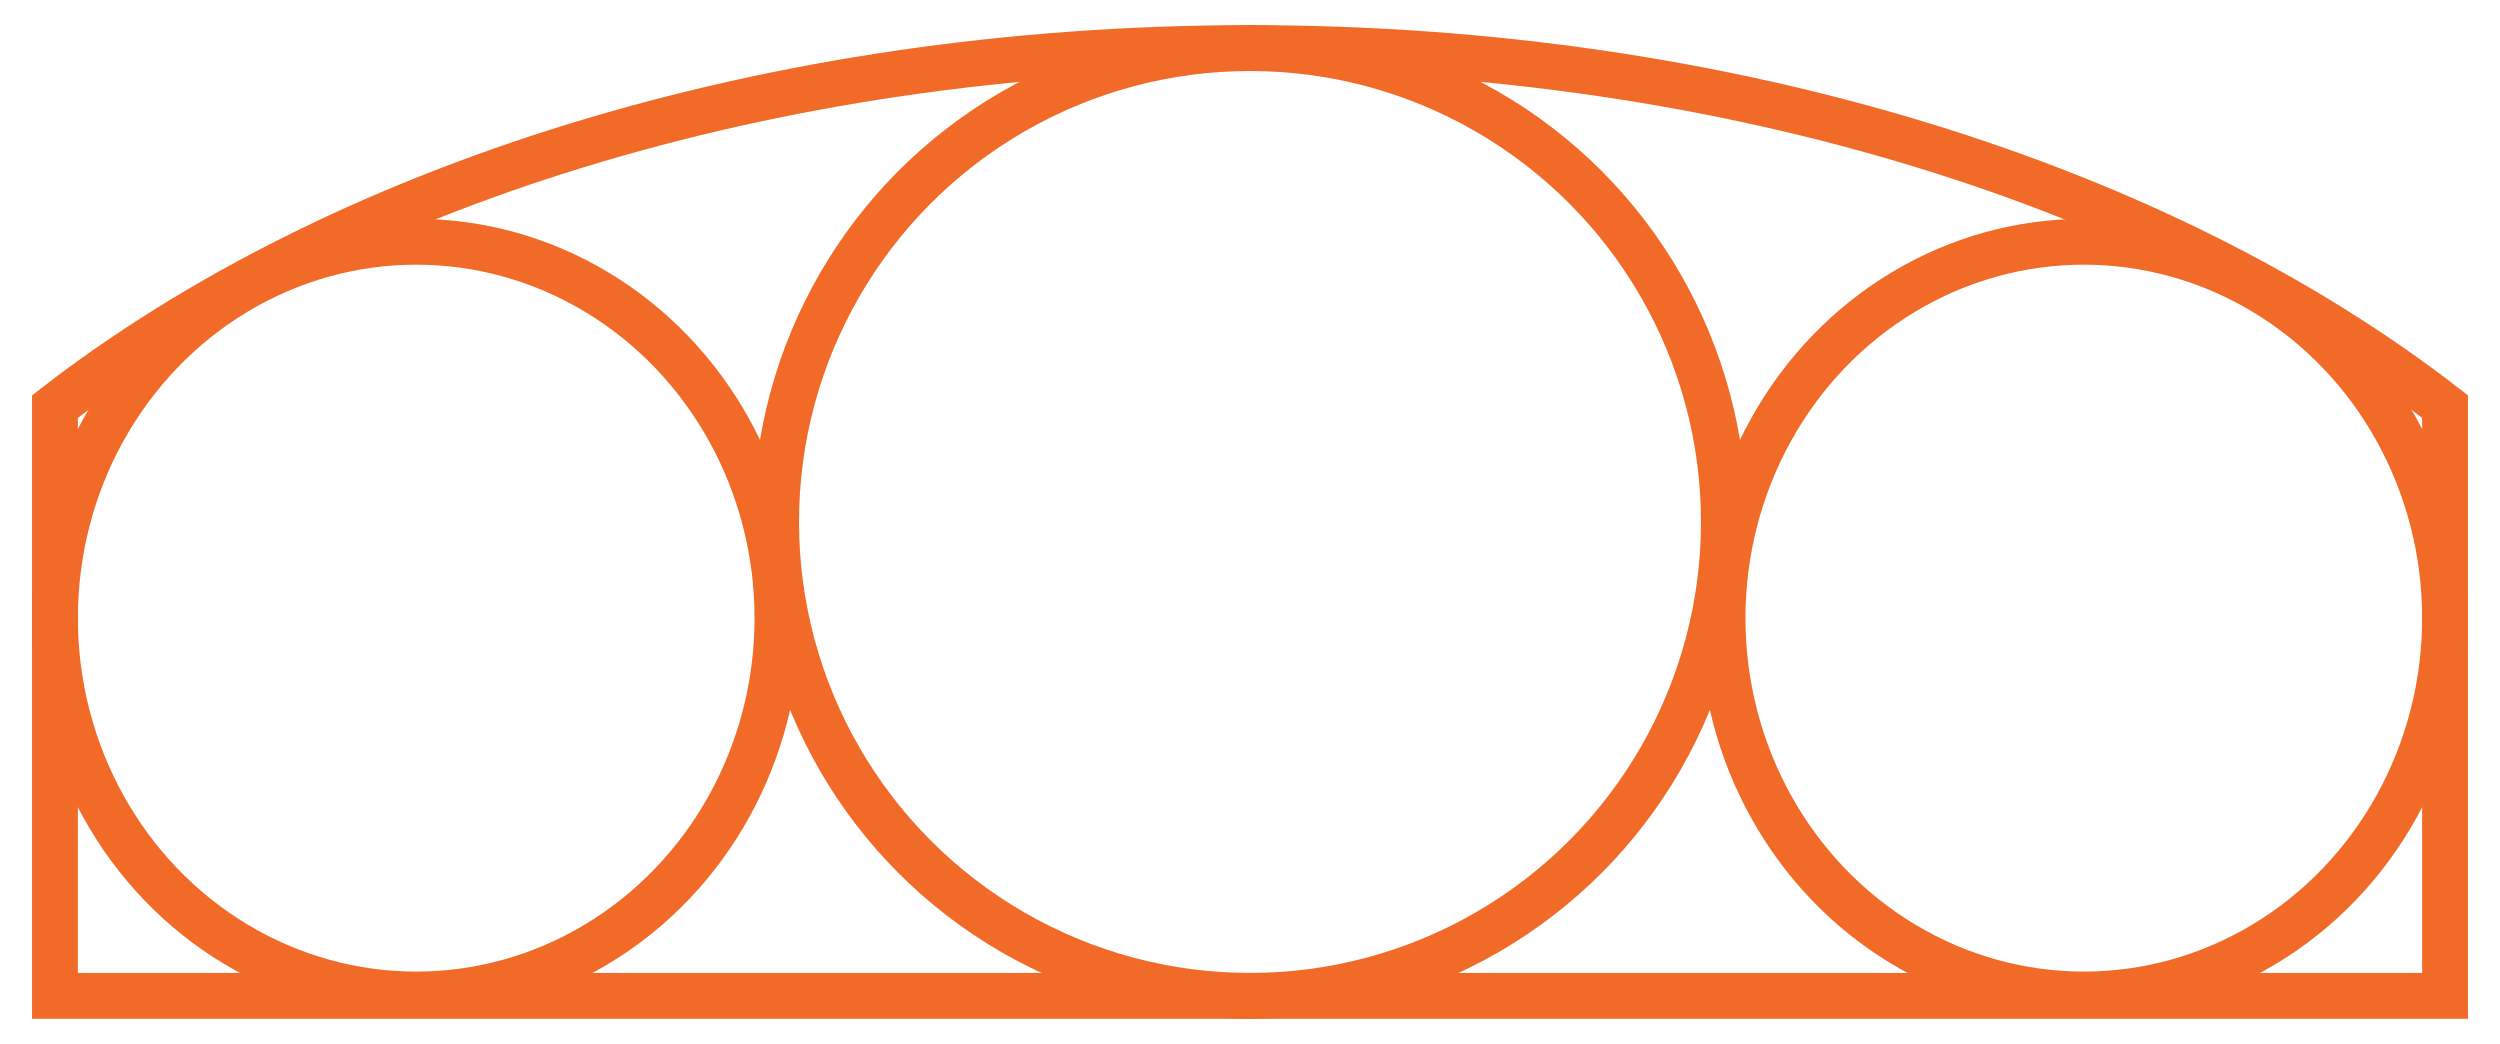
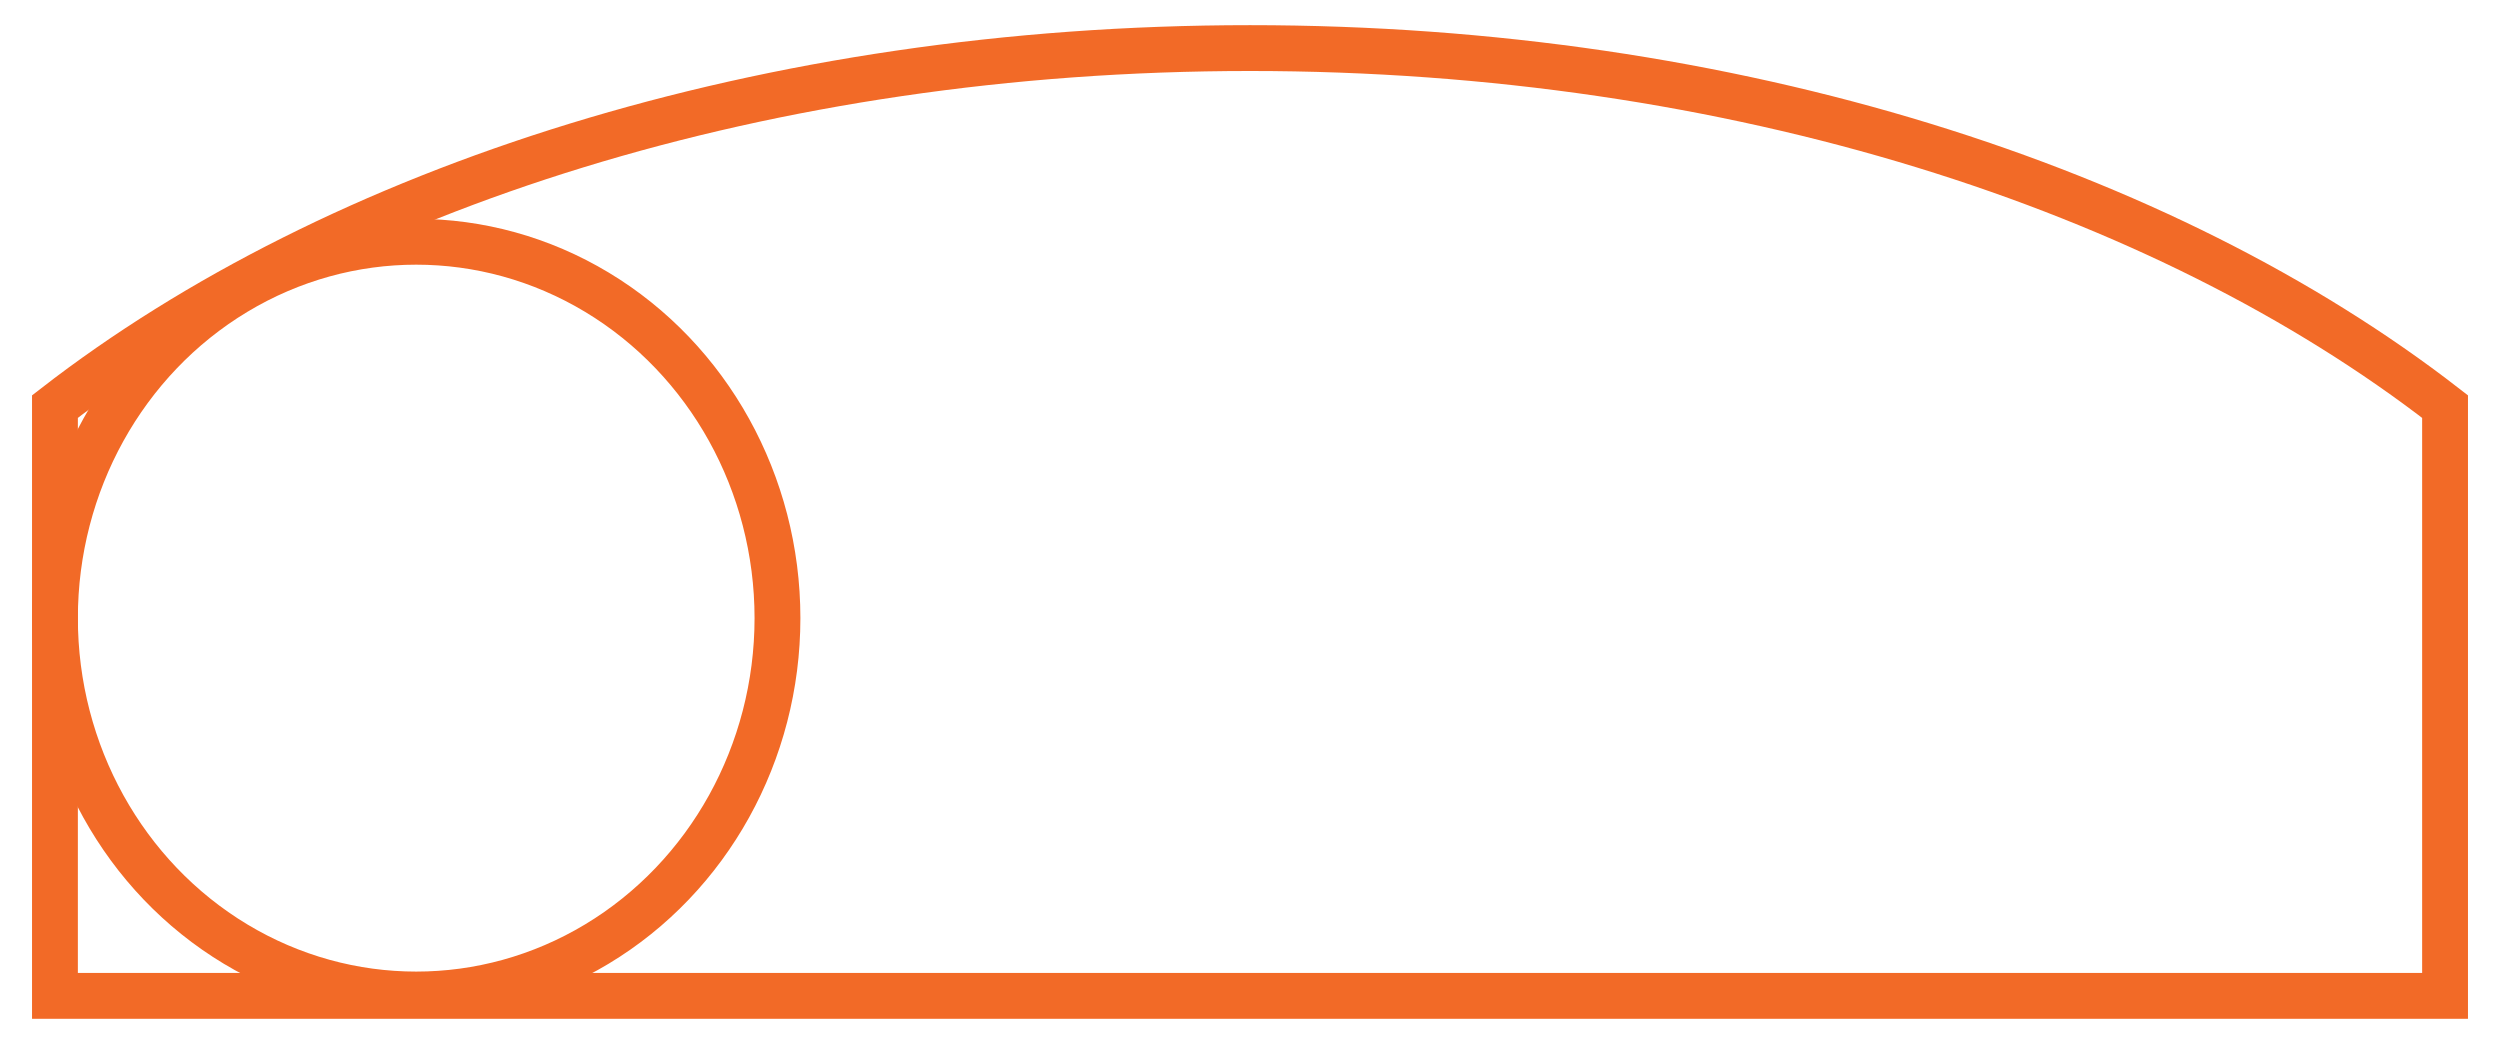
<svg xmlns="http://www.w3.org/2000/svg" version="1.1" id="Vector" x="0px" y="0px" viewBox="0 0 182 76" style="enable-background:new 0 0 182 76;" xml:space="preserve">
  <style type="text/css">
	.st0{fill:none;stroke:#F26A27;stroke-width:3.337;stroke-miterlimit:10;}
</style>
  <g>
-     <circle class="st0" cx="91" cy="38" r="34.5" />
    <ellipse class="st0" cx="30.3" cy="45" rx="26.3" ry="27.4" />
-     <ellipse class="st0" cx="151.7" cy="45" rx="26.3" ry="27.4" />
-     <path class="st0" d="M178,29.6C157.5,13.7,126.2,3.5,91,3.5S24.5,13.7,4,29.6v42.9h174V29.6z" />
+     <path class="st0" d="M178,29.6C157.5,13.7,126.2,3.5,91,3.5S24.5,13.7,4,29.6v42.9h174z" />
  </g>
</svg>